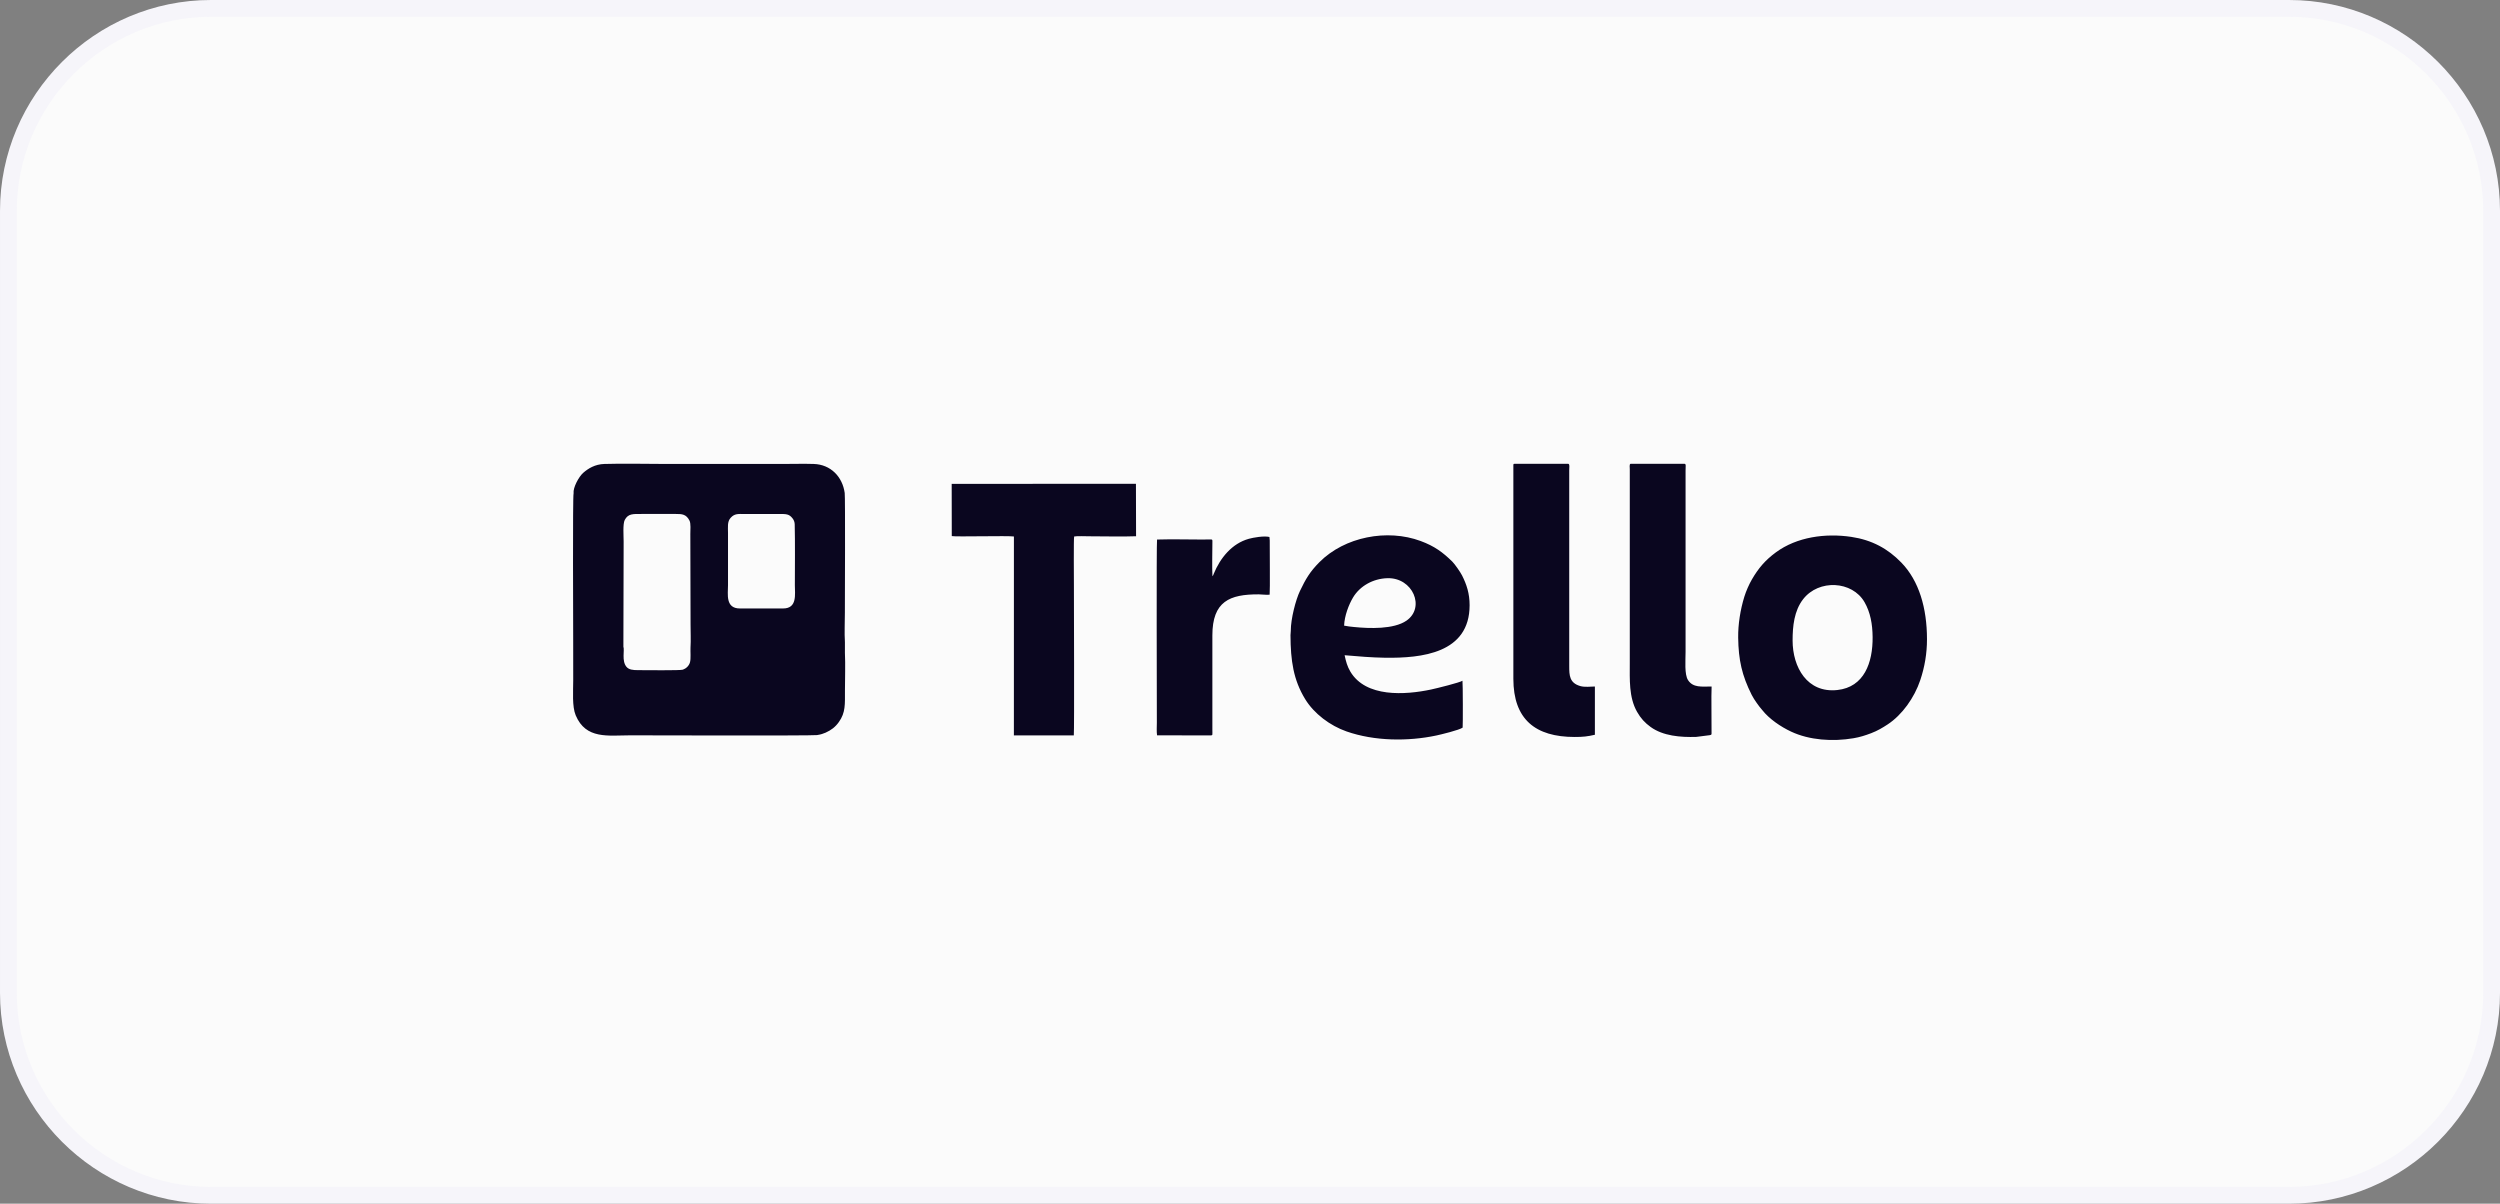
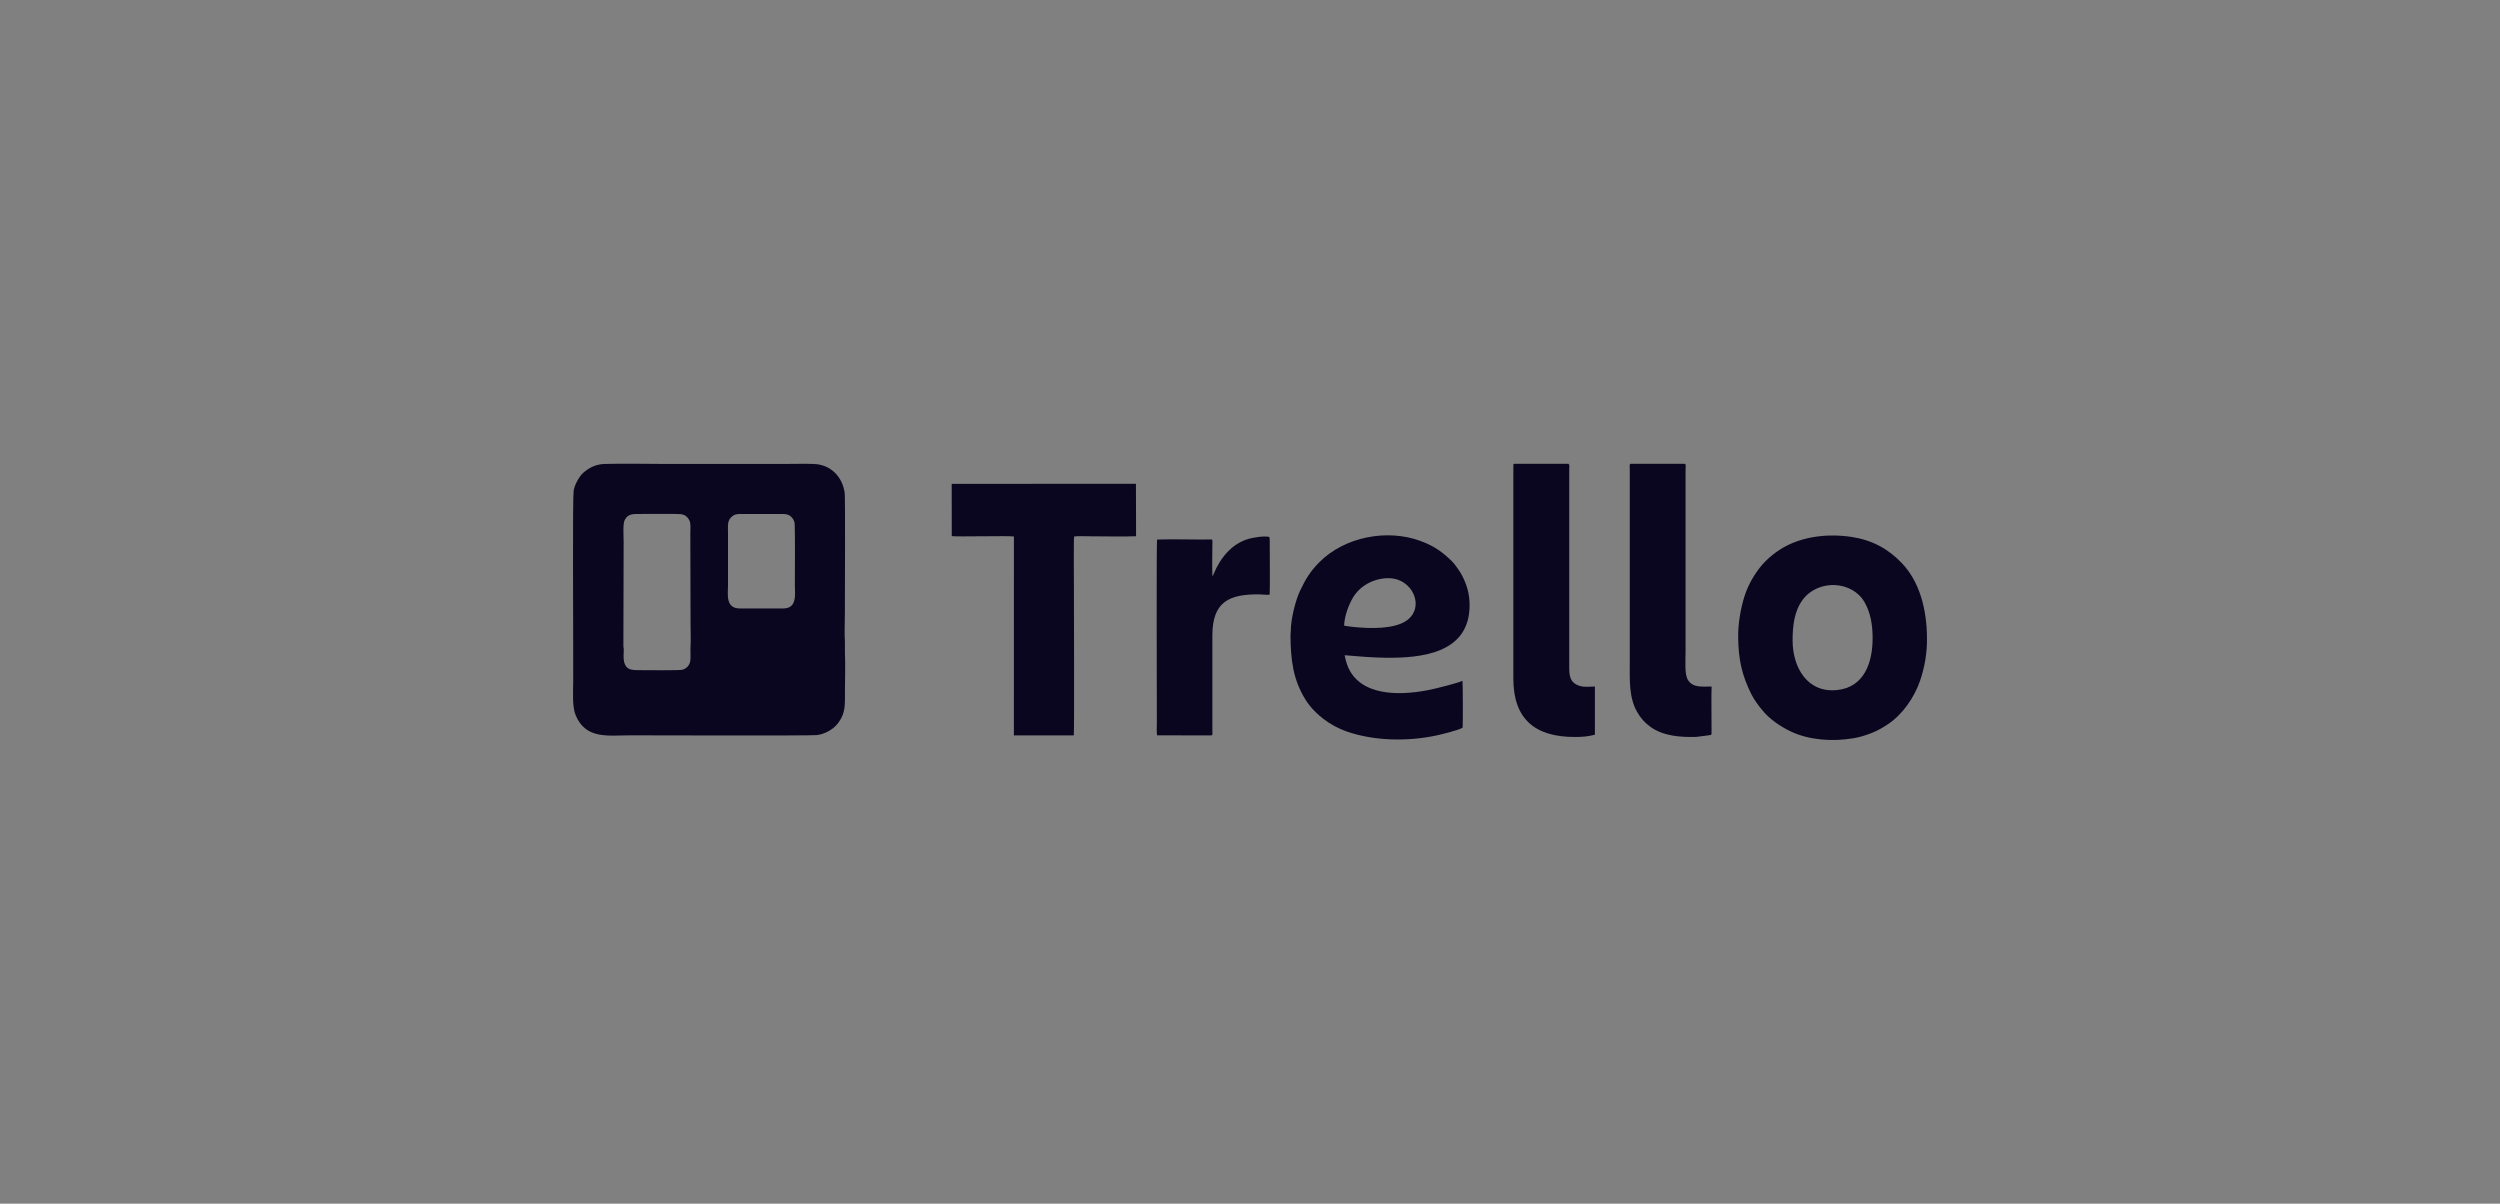
<svg xmlns="http://www.w3.org/2000/svg" xml:space="preserve" style="shape-rendering:geometricPrecision; text-rendering:geometricPrecision; image-rendering:optimizeQuality; fill-rule:evenodd; clip-rule:evenodd" viewBox="0 0 5255.15 2530.24">
  <rect x="0" y="0" width="5255.15" height="2530.24" fill="#808080" stroke="none" />
  <defs>
    <style type="text/css">       .str0 {stroke:#F6F5FA;stroke-width:35.27;stroke-miterlimit:22.926}    .fil1 {fill:#0A061F}    .fil0 {fill:#FBFBFB}     </style>
  </defs>
  <g id="Camada_x0020_1">
    <g id="_2224820375968">
-       <path class="fil0 str0" d="M443.4 17.64l4368.36 0c234.17,0 425.76,191.59 425.76,425.75l0 1643.47c0,234.17 -191.59,425.75 -425.76,425.75l-4368.36 0c-234.17,0 -425.76,-191.58 -425.76,-425.75l0 -1643.47c0,-234.16 191.59,-425.75 425.76,-425.75z" />
      <path class="fil1" d="M1776.07 1367.32l0 -3.04 0 -0.15 0 -1.44 0 -0.15 0 -1.44 0 -0.15 0 -1.45 0 -0.15 0 -1.44 0 -0.15 0 -1.44 0 -0.15 0 -1.45 0 -1.74 0 -1.44 0 -0.15 0 -1.44c-1.24,-19.33 -0.09,-42.78 -0.09,-62.58 0,-26.43 0.99,-241.3 -0.36,-251.16 -4.72,-34.24 -29.59,-59.83 -65,-60.96 -20.56,-0.66 -42.23,-0.04 -62.92,-0.04 -83.86,0 -167.72,0 -251.58,0 -41.4,0 -84.64,-1.23 -125.82,0.05 -19.57,0.61 -33.84,9.46 -44.29,18.6 -9.28,8.12 -21.77,31.12 -20.27,43.17 -2.12,5.4 -0.83,283.09 -0.84,314.04 0,26.32 0.05,52.53 0.05,78.81 0,23.25 -2.62,55.06 5.21,73.72 21.42,51.03 68.43,42.15 114.31,42.09 13.15,-0.02 381.93,1.1 392.89,-0.5 2.04,-0.3 4.6,-0.79 6.14,-1.16 1.71,-0.41 3.54,-0.8 6.21,-1.8 0.39,-0.14 1.38,-0.56 1.57,-0.63l4.16 -1.51c11.72,-5.35 20.23,-11.55 27.94,-22.4 14.22,-19.98 12.73,-36.93 12.76,-66.32 0.03,-25.61 1.13,-53.84 -0.07,-79.14l0 -0.14 0 -4.63 0 -0.15zm772.53 -156.06c-0.98,-19.06 -0.14,-51.57 -0.05,-72.86 0.03,-6.27 -0.21,-4.24 -19.54,-4.24 -31.8,0 -65.25,-1 -96.82,0 -1.46,7.76 -0.42,344.08 -0.43,385.2 0,8.03 -0.78,17.88 0.43,26.31l112.77 0.25c4.63,-0.36 3.51,-0.56 3.51,-12.55l0 -197.44c-0.06,-72.07 36.55,-86.83 97.6,-86.57 7.49,0.03 15.92,1.57 22.8,0.67 1.02,-10.36 0.05,-92.75 0.2,-113.94l-0.65 -7.37c-11.64,-2.75 -34.03,1.3 -43.24,3.85 -35.66,9.89 -60.19,40.4 -73.78,73.49 -0.24,0.59 -0.62,1.75 -0.9,2.32 -0.1,0.2 -0.17,0.4 -0.28,0.6 -0.11,0.2 -0.22,0.4 -0.33,0.59 -0.75,1.23 -0.49,0.86 -1.29,1.68zm1049.31 231.81c-21.06,0.14 -38.95,2.86 -49.58,-13.46 -7.79,-11.97 -5.17,-41.26 -5.17,-59.44l0 -381.34c0.01,-8.12 1.48,-13.9 -2.27,-13.9l-113.05 0c-3.34,0 -1.95,8.31 -1.95,11.51l0 406.82c0,34.68 -2.14,72.34 15.23,102.97 7.83,13.8 16.54,23.2 28.56,31.9 26.19,18.95 62.74,21.96 95.9,20.88l28.19 -3.59c3.29,-0.84 3.42,-0.28 4.01,-3.03 0.41,-1.94 -0.92,-87.1 0.12,-99.32zm-416.74 -16.38c0,85.67 46.36,122.48 128.84,122.48 17.8,0 26.77,-1.02 42.53,-4.65l0.01 -101.45c-9.2,0.06 -21.04,1.9 -30.85,-0.95 -22.52,-6.54 -23.11,-22.35 -23.11,-41.69l0 -412.4c0,-3.35 1.48,-13.1 -2.12,-13.1l-113.05 0c-2.19,0 -2.26,1.27 -2.26,3.54l0 448.22zm-1180.48 -299.78c9.2,1.83 118.14,-1.13 130.61,0.84l-0.06 418.19 125.97 -0.13c1.22,-10.72 0.21,-289.13 0.21,-314.17 0,-11.95 -0.74,-99.85 0.5,-103.89 5.24,-1.26 25.34,-0.43 32.24,-0.43 29.97,0 70.2,1.04 97.92,-0.11l-0.26 -110.26 -387.31 0.18 0.17 109.78zm712.67 198.68c0,3.41 -0.68,6.81 -0.67,9.69 0.25,53.37 6.03,93.62 30.76,134.21 18.79,30.82 52.52,55.96 86.96,68.01 58.83,20.59 129.44,21.19 188.9,8.56 9.54,-2.03 48.58,-11.49 55.26,-16.58 0.67,-2.92 0.49,-95.06 -0.38,-98.5 -5.16,3.71 -53.73,15.84 -66.12,18.46 -54.19,11.47 -137.03,17.12 -169.58,-37.73 -6.43,-10.85 -9.19,-21.01 -12.05,-34.37l43.3 3.45c14.16,0.85 27.03,1.66 42.19,1.85 75.93,0.92 177.27,-9.02 177.27,-110.38 0,-24.61 -6.13,-43.33 -15.9,-62.69 -3.72,-7.36 -15.63,-24.25 -20.4,-28.92 -20.06,-19.7 -37.47,-32.59 -66.56,-43.37 -70.31,-26.05 -159.8,-8.92 -212.78,44.39 -20.02,20.13 -28.91,35.37 -41.04,60.76 -8.89,18.59 -19.2,58.52 -19.2,83.17zm112.03 -10.44c0.69,-20.66 9.95,-44.4 18.68,-59.05 14.55,-24.44 42.21,-39.77 72.22,-40.7 53.54,-1.66 80.39,61.62 40.09,89.33 -26.72,18.37 -77.94,16.55 -110.32,13.26 -5.52,-0.57 -14.79,-1.46 -20.67,-2.84zm1225.24 28.74c0,-65.92 -16.76,-122.95 -53.88,-161.29 -28.24,-29.17 -61.79,-47.57 -105.19,-54.03 -54.18,-8.06 -114.27,-0.04 -158.51,32.5 -22.25,16.37 -36.6,33.05 -50.49,57.03 -5.92,10.23 -12.16,24.21 -15.96,36.59 -8.19,26.64 -13.22,57.55 -12.84,85.81 0.63,46.61 7.85,79.35 28.34,120.04 3.1,6.14 6.6,11.3 10.4,16.79 1.86,2.69 3.7,5.14 5.68,7.79 2.26,3.02 4.02,4.76 6.14,7.46 14.77,18.81 38.95,35.1 60.59,45.28 38.6,18.19 87.68,21.37 131.15,13.98 13.61,-2.32 23.98,-5.59 37.24,-10.61 13.22,-5 24.5,-11.77 34.78,-18.54 30.28,-19.91 56.08,-55.99 68.47,-93.08 9.33,-27.95 14.07,-56.06 14.07,-85.72zm-282.49 2.39c0,-29.7 3.15,-62.24 22.08,-86.65 33.05,-42.61 103.24,-38.68 129.07,6.08 12.34,21.37 16.8,46.13 17.05,73.52 0.5,53.7 -17.7,105.19 -74.17,111.25 -63.25,6.8 -94.03,-47.82 -94.03,-104.19zm-2316.67 14.81c-0.43,9.03 0.98,23.3 -1.03,30.9 -2,7.6 -8.24,13.36 -15.04,15.71 -5.65,1.96 -78.28,0.99 -94.21,1 -11.09,0 -19.27,-0.94 -24.35,-7.01 -10.41,-12.44 -3.63,-35.12 -6.43,-42.22l0 -0.04 0 -4.73 0 -0.11 0 -7.86 0.49 -208.24c0,-11.28 -1.98,-37.35 2.33,-45.48 7.23,-13.61 17.19,-12.6 35.92,-12.61l71.65 0c12.8,-0.02 21.63,0.43 28.51,13.91 3.18,6.21 1.78,19.84 1.78,28.25l0.48 190.28c0,15.28 0.87,33.3 -0.11,48.24zm103.89 -82.05c-30.91,0 -25.05,-30.11 -25.05,-48.99l0 -109.87c0,-12.11 -1.8,-23.52 5.42,-31.55 8.33,-9.28 15.59,-8.21 28.38,-8.22l73.25 0c15.55,0.01 21.08,-0.07 28.28,8.77 3.01,3.69 4.75,7.99 4.88,12.92 0.98,39.21 0.32,88.5 0.32,127.95 0,19.11 5.46,48.99 -24.73,48.99l-90.75 0z" />
    </g>
  </g>
</svg>